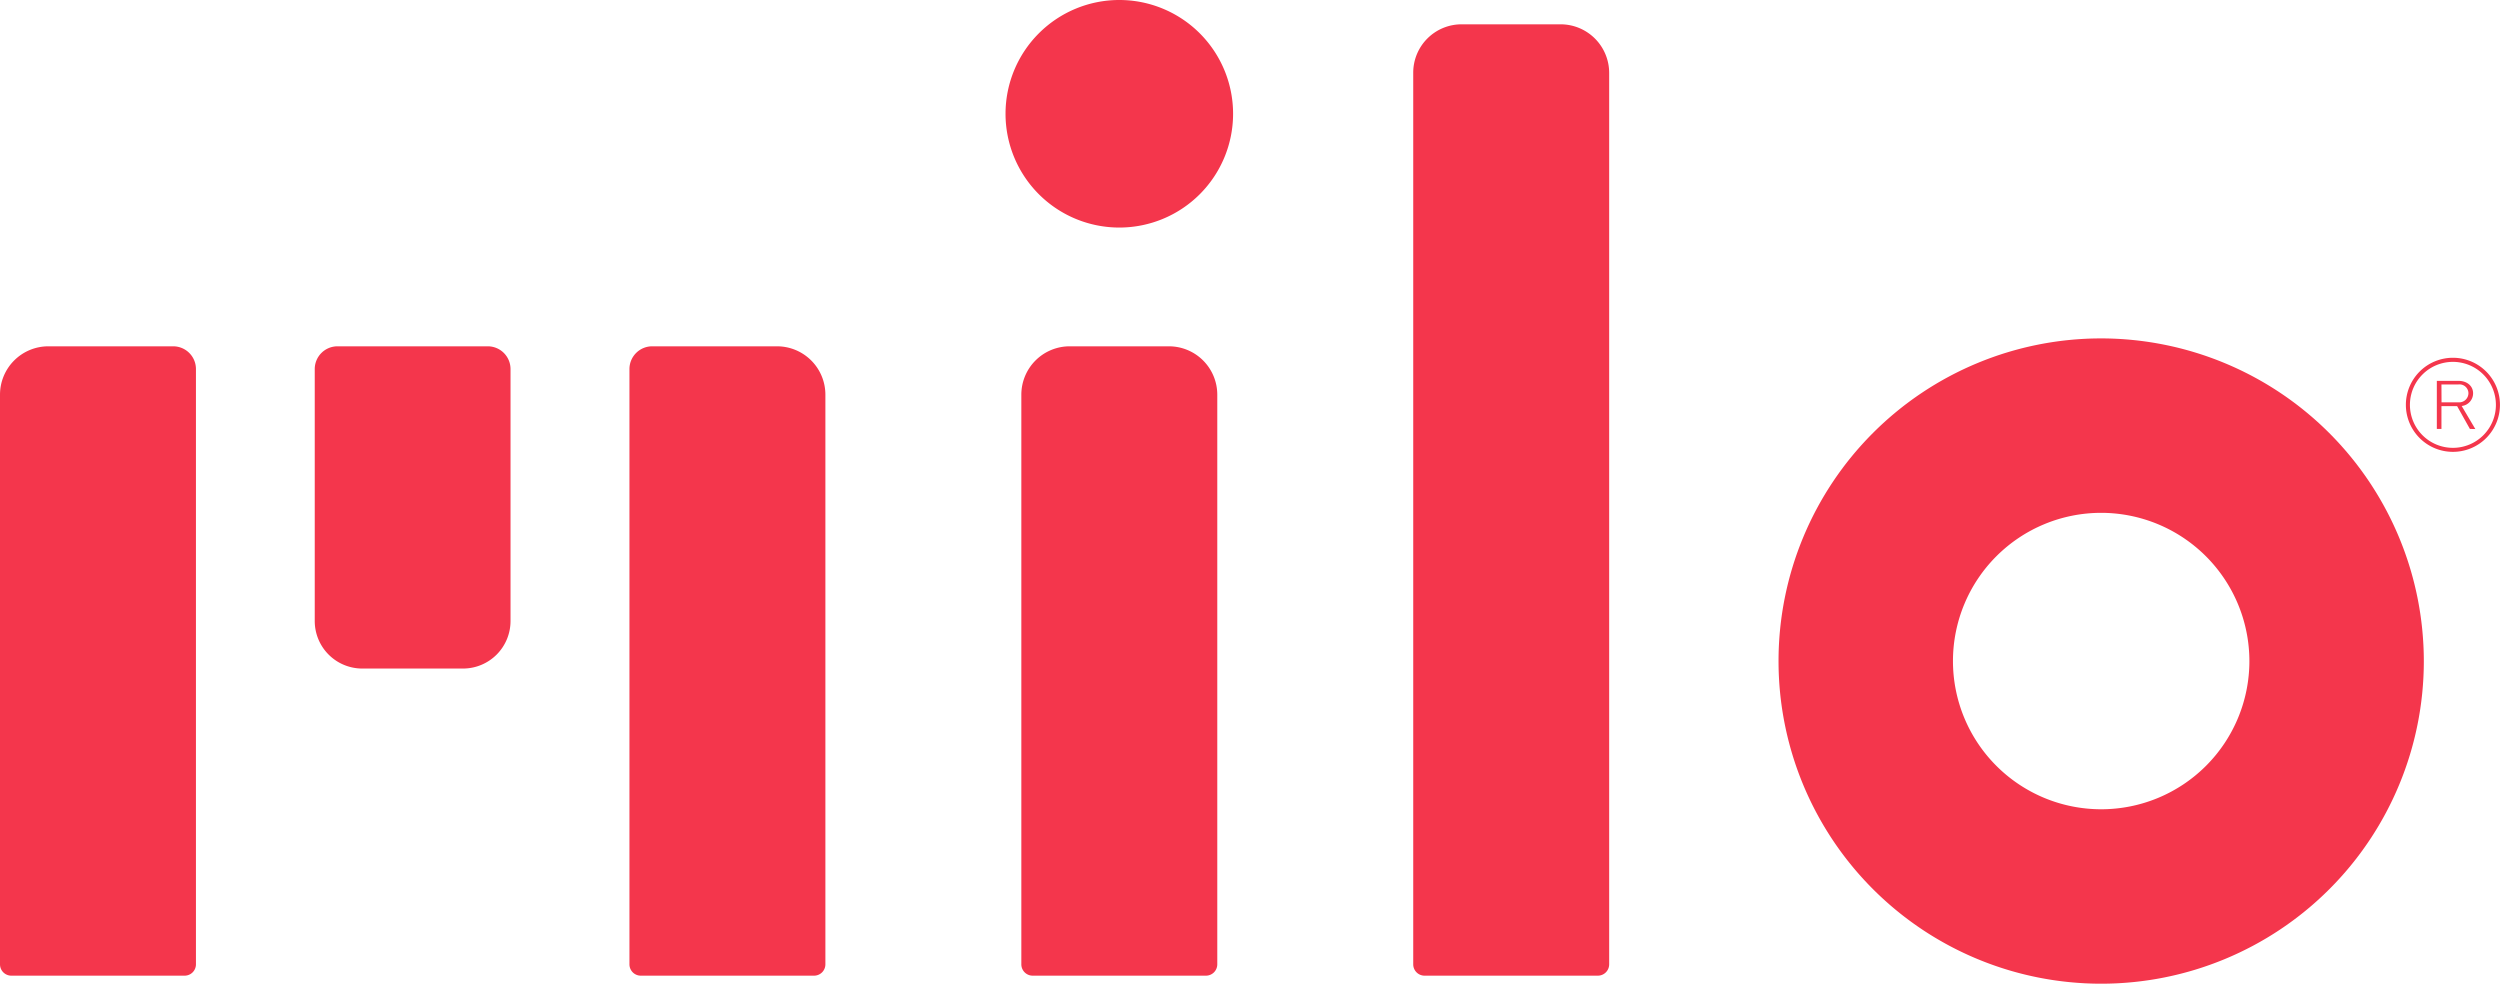
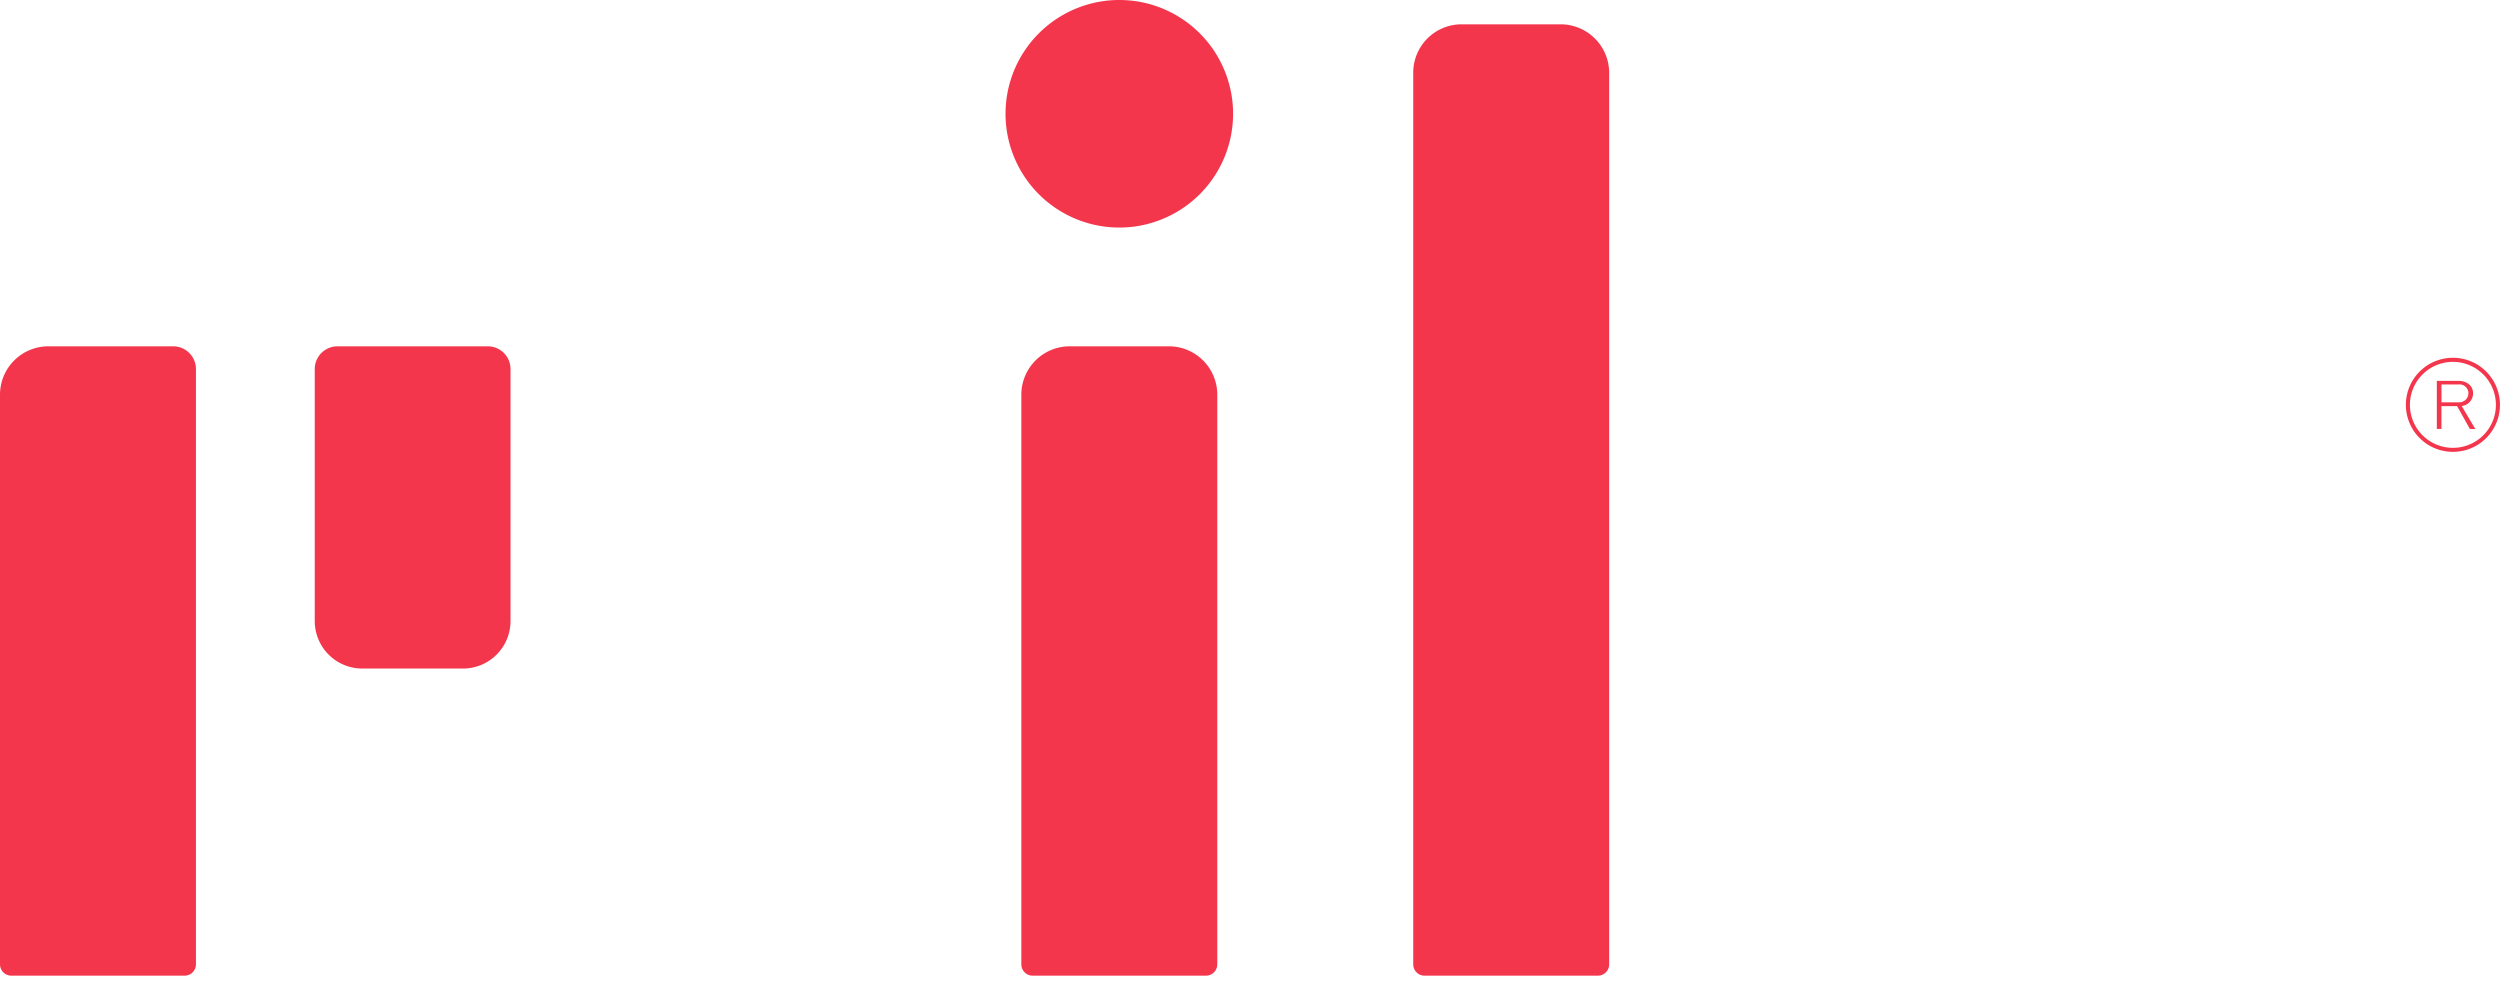
<svg xmlns="http://www.w3.org/2000/svg" viewBox="0 0 617.01 242.78">
  <defs>
    <style>.cls-1{fill:#f4364c;}</style>
  </defs>
  <g id="Layer_2" data-name="Layer 2">
    <g id="Layer_2-2" data-name="Layer 2">
      <g id="miloberry">
        <path class="cls-1" d="M276.25,0a28.08,28.08,0,1,0,28.08,28.08A28.08,28.08,0,0,0,276.25,0Z" />
-         <path class="cls-1" d="M155.35,91.09V238a2.8,2.8,0,0,0,2.81,2.8H200.9a2.8,2.8,0,0,0,2.81-2.8V97.41a11.94,11.94,0,0,0-11.93-11.94H161A5.62,5.62,0,0,0,155.35,91.09Z" />
        <path class="cls-1" d="M0,97.41V238a2.8,2.8,0,0,0,2.81,2.8H45.55a2.8,2.8,0,0,0,2.81-2.8V91.09a5.62,5.62,0,0,0-5.62-5.62H11.93A11.94,11.94,0,0,0,0,97.41Z" />
        <path class="cls-1" d="M126,153.21V91.09a5.62,5.62,0,0,0-5.61-5.62H83.29a5.62,5.62,0,0,0-5.61,5.62v62.12A11.73,11.73,0,0,0,89.42,165h24.87A11.73,11.73,0,0,0,126,153.21Z" />
        <path class="cls-1" d="M252.07,97.41V238a2.8,2.8,0,0,0,2.81,2.8h42.74a2.8,2.8,0,0,0,2.81-2.8V97.41a11.94,11.94,0,0,0-11.94-11.94H264A11.94,11.94,0,0,0,252.07,97.41Z" />
        <path class="cls-1" d="M348.79,17.93V238a2.8,2.8,0,0,0,2.81,2.8h42.74a2.8,2.8,0,0,0,2.81-2.8V17.93A12,12,0,0,0,385.21,6H360.72A11.94,11.94,0,0,0,348.79,17.93Z" />
-         <path class="cls-1" d="M518.58,83.52a79.63,79.63,0,1,0,79.63,79.63A79.72,79.72,0,0,0,518.58,83.52Zm36.58,79.63a36.58,36.58,0,1,1-36.58-36.58A36.62,36.62,0,0,1,555.16,163.15Z" />
        <path class="cls-1" d="M609.58,105.86l-3.15-5.62h-3.87v5.62h-1.14V94h5.35c2.11,0,3.6,1.27,3.6,3.06a3.15,3.15,0,0,1-2.82,3.14l3.37,5.69Zm-7-6.56h4.21A2.28,2.28,0,0,0,609.22,97a2.21,2.21,0,0,0-2.45-2.12h-4.21Z" />
        <path class="cls-1" d="M605.4,111.52A11.61,11.61,0,1,1,617,99.92,11.61,11.61,0,0,1,605.4,111.52Zm0-22.21A10.61,10.61,0,1,0,616,99.92,10.62,10.62,0,0,0,605.4,89.31Z" />
      </g>
    </g>
  </g>
</svg>